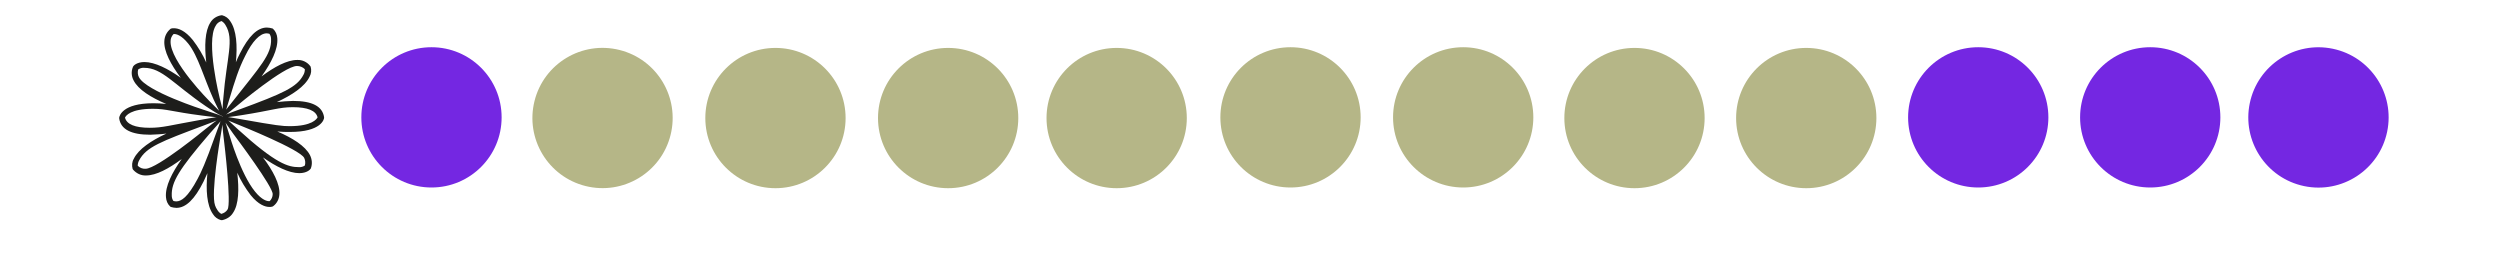
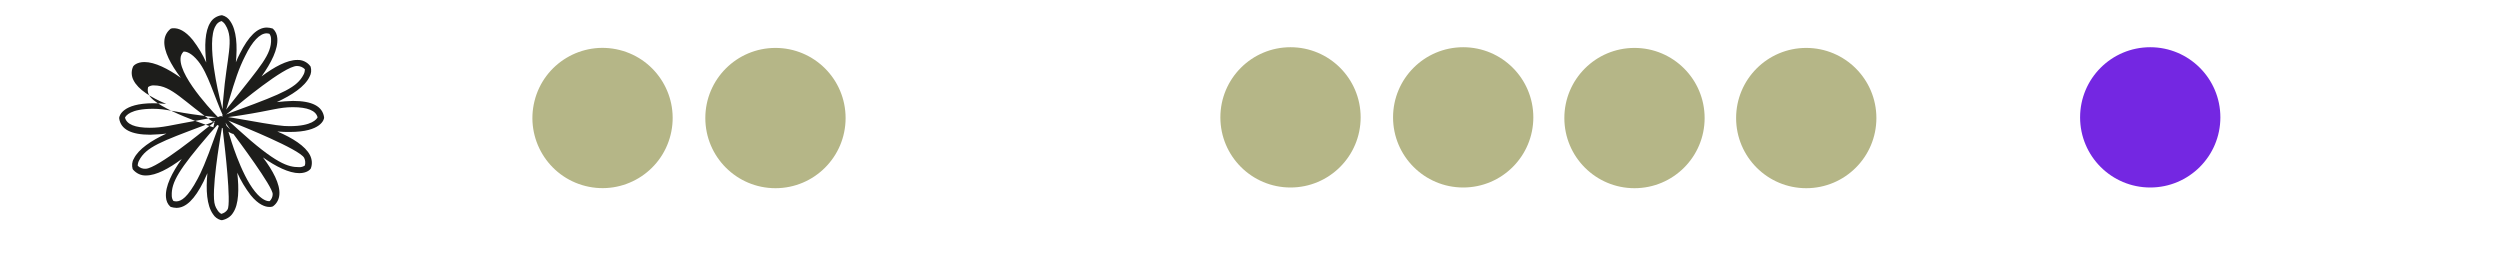
<svg xmlns="http://www.w3.org/2000/svg" version="1.1" id="Capa_1" x="0px" y="0px" viewBox="0 0 1080 110" style="enable-background:new 0 0 1080 110;" xml:space="preserve">
  <style type="text/css">
	.st0{fill:#7427E2;}
	.st1{fill:#B5B687;}
	.st2{fill:#1D1D1B;}
</style>
-   <circle class="st0" cx="186.4" cy="50.7" r="30.3" />
  <ellipse transform="matrix(0.242 -0.97 0.97 0.242 147.785 291.32)" class="st1" cx="260.5" cy="51" rx="30.3" ry="30.3" />
  <circle class="st1" cx="335" cy="51" r="30.3" />
-   <circle class="st0" cx="854.6" cy="50.7" r="30.3" />
  <circle class="st0" cx="928.9" cy="50.7" r="30.3" />
-   <ellipse transform="matrix(0.205 -0.979 0.979 0.205 746.302 1020.941)" class="st0" cx="1001.7" cy="51" rx="30.3" ry="30.3" />
-   <circle class="st1" cx="409.6" cy="51" r="30.3" />
-   <circle class="st1" cx="482.4" cy="51" r="30.3" />
  <circle class="st1" cx="557.5" cy="50.7" r="30.3" />
  <circle class="st1" cx="632.1" cy="50.7" r="30.3" />
  <circle class="st1" cx="706.1" cy="51" r="30.3" />
  <circle class="st1" cx="780.3" cy="51" r="30.3" />
-   <path class="st2" d="M95.7,95.1h-0.2c-1.5-0.4-2.7-1.3-3.5-2.6c-2.7-3.8-3.1-10.5-2.4-17.7c-0.6,1.2-1.1,2.5-1.7,3.7  c-3.8,7.6-7.6,11.3-11.7,11.3c-0.8,0-1.7-0.2-2.4-0.4c-0.1-0.1-0.2-0.1-0.3-0.2c-1.1-1-1.7-2.5-1.8-4c-0.4-4.7,2.6-10.6,6.8-16.5  c-5.5,4.1-11,7.1-15.4,7.1c-2.2,0.1-4.2-0.9-5.6-2.5c-0.1-0.1-0.1-0.2-0.2-0.3c-0.4-1.5-0.3-3.1,0.5-4.4c2-4.2,7.6-7.9,14.1-10.9  c-2.3,0.3-4.7,0.4-7,0.5c-8.2,0-12.7-2.3-13.4-7c0-0.1,0-0.3,0-0.4c0.1-0.6,1.2-6.2,14.8-6.2c1.7,0,3.6,0.1,5.5,0.3  c-6.6-2.8-12.1-6.2-14.1-10.2c-0.9-1.7-1.1-3.8-0.3-5.7c0-0.1,0.1-0.2,0.2-0.4c0.1-0.2,1.5-1.8,4.8-1.8c4.5,0,10.2,2.9,15.7,6.8  c-4.3-5.7-7.4-11.5-7.1-15.9c0.1-2,1-3.8,2.5-5.1c0.1-0.1,0.2-0.2,0.3-0.2c0.4-0.2,0.9-0.2,1.4-0.2c1.8,0,4.7,0.9,8.1,5.1  c2.3,3,4.3,6.3,5.8,9.7c-0.8-7.1-0.6-13.6,1.8-17.3c1-1.7,2.8-2.8,4.7-3.1c0.1,0,0.3,0,0.4,0c1.5,0.4,2.7,1.3,3.5,2.6  c2.7,3.9,3.1,10.5,2.4,17.7c0.5-1.3,1.1-2.5,1.7-3.7c3.8-7.6,7.6-11.3,11.7-11.3c0.8,0,1.7,0.2,2.4,0.4c0.1,0,0.2,0.1,0.3,0.2  c1.1,1,1.7,2.5,1.8,4c0.4,4.7-2.6,10.6-6.8,16.5c5.5-4.1,11-7.1,15.4-7.1c2.2-0.1,4.3,0.9,5.6,2.6c0.1,0.1,0.1,0.2,0.2,0.3  c0.4,1.5,0.3,3-0.5,4.4c-2,4.2-7.6,7.9-14.1,10.9c2.3-0.3,4.7-0.4,7-0.5c8.2,0,12.7,2.3,13.4,7c0,0.1,0,0.2,0,0.3  c0,0.6-1.2,6.1-14.7,6.1l0,0c-1.7,0-3.6,0-5.5-0.2c6.6,2.8,12.1,6.3,14.1,10.2c0.9,1.8,1.1,3.8,0.4,5.7c0,0.1-0.1,0.2-0.2,0.3  c-0.1,0.2-1.5,1.8-4.8,1.8c-4.5,0-10.2-2.9-15.7-6.8c4.3,5.7,7.4,11.5,7.1,15.9c-0.1,2-1,3.9-2.6,5.1c-0.1,0.1-0.2,0.1-0.3,0.2  c-0.5,0.2-0.9,0.2-1.4,0.2c-1.8,0-4.7-0.9-8.1-5.1c-2.3-3-4.3-6.3-5.8-9.7c0.8,7.1,0.7,13.6-1.8,17.3c-1,1.7-2.8,2.8-4.7,3.2  L95.7,95.1z M96.2,50.5c0.5,0.1-0.4,5.3-1,8.8c0,0-4.2,24.2-2.3,29.4c0.2,0.7,0.6,1.4,1,2c0.4,0.7,1,1.3,1.7,1.7  c1.1-0.3,2.1-0.9,2.7-1.9c1.7-2.6-1.3-28-1.7-31.2c-0.2-1.8-1-8.6-0.3-8.7c0.5-0.1,1.3,3,2.9,8c0,0,4.7,16.5,11,24.2  c3,3.7,5.2,4.1,6,4.1h0.3c0.8-0.8,1.3-1.9,1.3-3c0.2-3.1-15.3-23.8-17.1-26.2C99.4,55.8,95.8,51,96.2,50.5c0.6-0.4,3,2.1,6.4,5.2  c16.7,15.2,22,16.5,26.5,16.5c0.9,0.1,1.9-0.2,2.6-0.7c0.3-1.1,0.2-2.3-0.3-3.3c-1.9-3.7-27.9-14.1-27.9-14.1  C96.4,51.3,96.1,50.7,96.2,50.5c0.1-0.4,2.7,0.1,7.9,1c15.7,2.8,18,3,21,3c9.8,0,11.7-3.1,12.1-3.8c-0.7-2.9-4.3-4.4-10.7-4.4  c-6,0-8.9,1.4-22.4,3.5c-3.2,0.5-7.9,1.2-8,0.7s2.9-1.6,7.3-3.2c19-7,24.9-9.6,27.7-15c0.4-0.7,0.6-1.5,0.6-2.4  c-0.9-0.9-2.1-1.4-3.4-1.4c-5.5,0-25.8,17.1-25.8,17.1c-4,3.3-6,5-6.4,4.6s1.3-2.5,4.5-6.5c11.8-15,16.8-20.2,16.5-26.8  c0-0.8-0.2-1.6-0.7-2.3c-0.4-0.1-0.8-0.2-1.2-0.2c-2.9,0-6.2,3.4-9.3,9.8c-2.8,5.5-4.4,10.6-6.8,18.6c-1.4,4.5-2.1,7.4-2.6,7.4  c-0.7-0.1-0.2-6.1,0-8c1.4-17.4,4.8-25.2,0.9-31.4c-0.4-0.7-1-1.3-1.7-1.7c-1.1,0.3-2,1-2.5,2c-4.4,6.8,1.7,31.2,1.7,31.2  c1.2,4.7,2.2,8.1,1.7,8.3c-0.7,0.3-3.9-6.8-4.3-7.6c-4.1-9-6.7-18.9-11-24.2c-3-3.7-5.2-4.1-6-4.1h-0.3c-0.8,0.8-1.3,1.9-1.3,3  c-0.5,8.7,17,26.2,17,26.2c3.5,3.5,6.2,6,5.9,6.3c-0.4,0.6-6.9-3.8-7.8-4.4c-13.9-9.5-18.8-16.5-26.5-16.5c-0.9-0.1-1.9,0.2-2.6,0.7  c-0.3,1.1-0.2,2.3,0.3,3.3c3.1,6.2,27.9,14.1,27.9,14.1C93.1,49.1,96.3,50.1,96.2,50.5c-0.1,0.6-5.9-0.2-9.1-0.6  C74.6,48.3,71.9,47,66.1,47c-9.8,0-11.7,3-12.1,3.8c0.7,2.9,4.3,4.4,10.7,4.4c5.6,0,8.4-1,22.4-3.5c4.3-0.8,9-1.6,9.1-1.1  s-2.6,1.5-8.4,3.7c-18.1,6.8-24.7,9.2-27.7,15c-0.4,0.7-0.6,1.5-0.6,2.3c0.9,0.9,2.1,1.4,3.4,1.3c5,0,25.7-17,25.8-17.1l0,0  c0.7-0.5,7-5.7,7.5-5.2s-2.5,3.6-5.6,7.1C77.2,73.3,74,78.7,74.2,84.5c0,0.8,0.2,1.6,0.7,2.3c0.4,0.1,0.8,0.2,1.2,0.2  c2.2,0,5-1.7,9.3-9.8c1.4-2.6,3.4-6.8,7.5-18.4C94.9,53.5,95.9,50.4,96.2,50.5z" />
+   <path class="st2" d="M95.7,95.1h-0.2c-1.5-0.4-2.7-1.3-3.5-2.6c-2.7-3.8-3.1-10.5-2.4-17.7c-0.6,1.2-1.1,2.5-1.7,3.7  c-3.8,7.6-7.6,11.3-11.7,11.3c-0.8,0-1.7-0.2-2.4-0.4c-0.1-0.1-0.2-0.1-0.3-0.2c-1.1-1-1.7-2.5-1.8-4c-0.4-4.7,2.6-10.6,6.8-16.5  c-5.5,4.1-11,7.1-15.4,7.1c-2.2,0.1-4.2-0.9-5.6-2.5c-0.1-0.1-0.1-0.2-0.2-0.3c-0.4-1.5-0.3-3.1,0.5-4.4c2-4.2,7.6-7.9,14.1-10.9  c-2.3,0.3-4.7,0.4-7,0.5c-8.2,0-12.7-2.3-13.4-7c0-0.1,0-0.3,0-0.4c0.1-0.6,1.2-6.2,14.8-6.2c1.7,0,3.6,0.1,5.5,0.3  c-6.6-2.8-12.1-6.2-14.1-10.2c-0.9-1.7-1.1-3.8-0.3-5.7c0-0.1,0.1-0.2,0.2-0.4c0.1-0.2,1.5-1.8,4.8-1.8c4.5,0,10.2,2.9,15.7,6.8  c-4.3-5.7-7.4-11.5-7.1-15.9c0.1-2,1-3.8,2.5-5.1c0.1-0.1,0.2-0.2,0.3-0.2c0.4-0.2,0.9-0.2,1.4-0.2c1.8,0,4.7,0.9,8.1,5.1  c2.3,3,4.3,6.3,5.8,9.7c-0.8-7.1-0.6-13.6,1.8-17.3c1-1.7,2.8-2.8,4.7-3.1c0.1,0,0.3,0,0.4,0c1.5,0.4,2.7,1.3,3.5,2.6  c2.7,3.9,3.1,10.5,2.4,17.7c0.5-1.3,1.1-2.5,1.7-3.7c3.8-7.6,7.6-11.3,11.7-11.3c0.8,0,1.7,0.2,2.4,0.4c0.1,0,0.2,0.1,0.3,0.2  c1.1,1,1.7,2.5,1.8,4c0.4,4.7-2.6,10.6-6.8,16.5c5.5-4.1,11-7.1,15.4-7.1c2.2-0.1,4.3,0.9,5.6,2.6c0.1,0.1,0.1,0.2,0.2,0.3  c0.4,1.5,0.3,3-0.5,4.4c-2,4.2-7.6,7.9-14.1,10.9c2.3-0.3,4.7-0.4,7-0.5c8.2,0,12.7,2.3,13.4,7c0,0.1,0,0.2,0,0.3  c0,0.6-1.2,6.1-14.7,6.1l0,0c-1.7,0-3.6,0-5.5-0.2c6.6,2.8,12.1,6.3,14.1,10.2c0.9,1.8,1.1,3.8,0.4,5.7c0,0.1-0.1,0.2-0.2,0.3  c-0.1,0.2-1.5,1.8-4.8,1.8c-4.5,0-10.2-2.9-15.7-6.8c4.3,5.7,7.4,11.5,7.1,15.9c-0.1,2-1,3.9-2.6,5.1c-0.1,0.1-0.2,0.1-0.3,0.2  c-0.5,0.2-0.9,0.2-1.4,0.2c-1.8,0-4.7-0.9-8.1-5.1c-2.3-3-4.3-6.3-5.8-9.7c0.8,7.1,0.7,13.6-1.8,17.3c-1,1.7-2.8,2.8-4.7,3.2  L95.7,95.1z M96.2,50.5c0.5,0.1-0.4,5.3-1,8.8c0,0-4.2,24.2-2.3,29.4c0.2,0.7,0.6,1.4,1,2c0.4,0.7,1,1.3,1.7,1.7  c1.1-0.3,2.1-0.9,2.7-1.9c1.7-2.6-1.3-28-1.7-31.2c-0.2-1.8-1-8.6-0.3-8.7c0.5-0.1,1.3,3,2.9,8c0,0,4.7,16.5,11,24.2  c3,3.7,5.2,4.1,6,4.1h0.3c0.8-0.8,1.3-1.9,1.3-3c0.2-3.1-15.3-23.8-17.1-26.2C99.4,55.8,95.8,51,96.2,50.5c0.6-0.4,3,2.1,6.4,5.2  c16.7,15.2,22,16.5,26.5,16.5c0.9,0.1,1.9-0.2,2.6-0.7c0.3-1.1,0.2-2.3-0.3-3.3c-1.9-3.7-27.9-14.1-27.9-14.1  C96.4,51.3,96.1,50.7,96.2,50.5c0.1-0.4,2.7,0.1,7.9,1c15.7,2.8,18,3,21,3c9.8,0,11.7-3.1,12.1-3.8c-0.7-2.9-4.3-4.4-10.7-4.4  c-6,0-8.9,1.4-22.4,3.5c-3.2,0.5-7.9,1.2-8,0.7s2.9-1.6,7.3-3.2c19-7,24.9-9.6,27.7-15c0.4-0.7,0.6-1.5,0.6-2.4  c-0.9-0.9-2.1-1.4-3.4-1.4c-5.5,0-25.8,17.1-25.8,17.1c-4,3.3-6,5-6.4,4.6s1.3-2.5,4.5-6.5c11.8-15,16.8-20.2,16.5-26.8  c0-0.8-0.2-1.6-0.7-2.3c-0.4-0.1-0.8-0.2-1.2-0.2c-2.9,0-6.2,3.4-9.3,9.8c-2.8,5.5-4.4,10.6-6.8,18.6c-1.4,4.5-2.1,7.4-2.6,7.4  c-0.7-0.1-0.2-6.1,0-8c1.4-17.4,4.8-25.2,0.9-31.4c-0.4-0.7-1-1.3-1.7-1.7c-1.1,0.3-2,1-2.5,2c-4.4,6.8,1.7,31.2,1.7,31.2  c1.2,4.7,2.2,8.1,1.7,8.3c-4.1-9-6.7-18.9-11-24.2c-3-3.7-5.2-4.1-6-4.1h-0.3c-0.8,0.8-1.3,1.9-1.3,3  c-0.5,8.7,17,26.2,17,26.2c3.5,3.5,6.2,6,5.9,6.3c-0.4,0.6-6.9-3.8-7.8-4.4c-13.9-9.5-18.8-16.5-26.5-16.5c-0.9-0.1-1.9,0.2-2.6,0.7  c-0.3,1.1-0.2,2.3,0.3,3.3c3.1,6.2,27.9,14.1,27.9,14.1C93.1,49.1,96.3,50.1,96.2,50.5c-0.1,0.6-5.9-0.2-9.1-0.6  C74.6,48.3,71.9,47,66.1,47c-9.8,0-11.7,3-12.1,3.8c0.7,2.9,4.3,4.4,10.7,4.4c5.6,0,8.4-1,22.4-3.5c4.3-0.8,9-1.6,9.1-1.1  s-2.6,1.5-8.4,3.7c-18.1,6.8-24.7,9.2-27.7,15c-0.4,0.7-0.6,1.5-0.6,2.3c0.9,0.9,2.1,1.4,3.4,1.3c5,0,25.7-17,25.8-17.1l0,0  c0.7-0.5,7-5.7,7.5-5.2s-2.5,3.6-5.6,7.1C77.2,73.3,74,78.7,74.2,84.5c0,0.8,0.2,1.6,0.7,2.3c0.4,0.1,0.8,0.2,1.2,0.2  c2.2,0,5-1.7,9.3-9.8c1.4-2.6,3.4-6.8,7.5-18.4C94.9,53.5,95.9,50.4,96.2,50.5z" />
</svg>